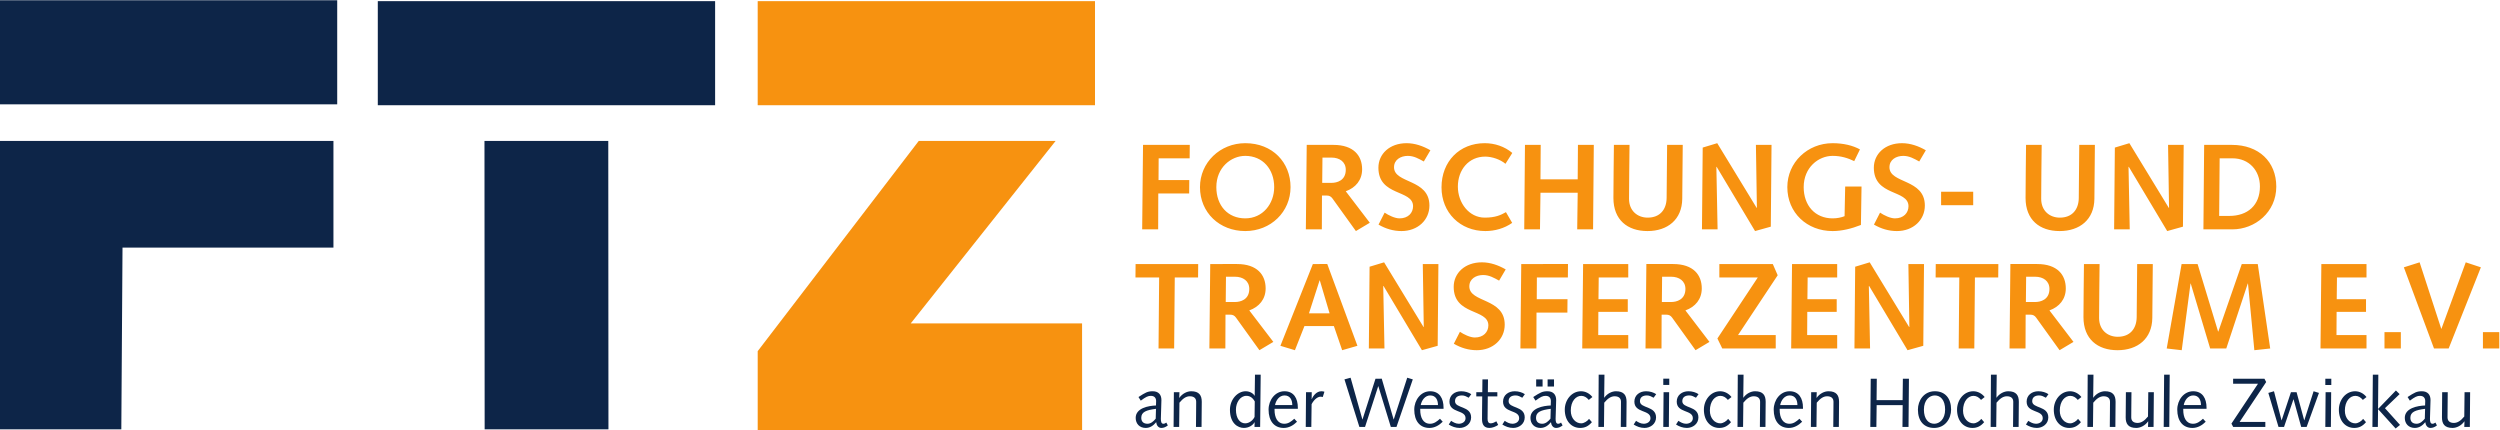
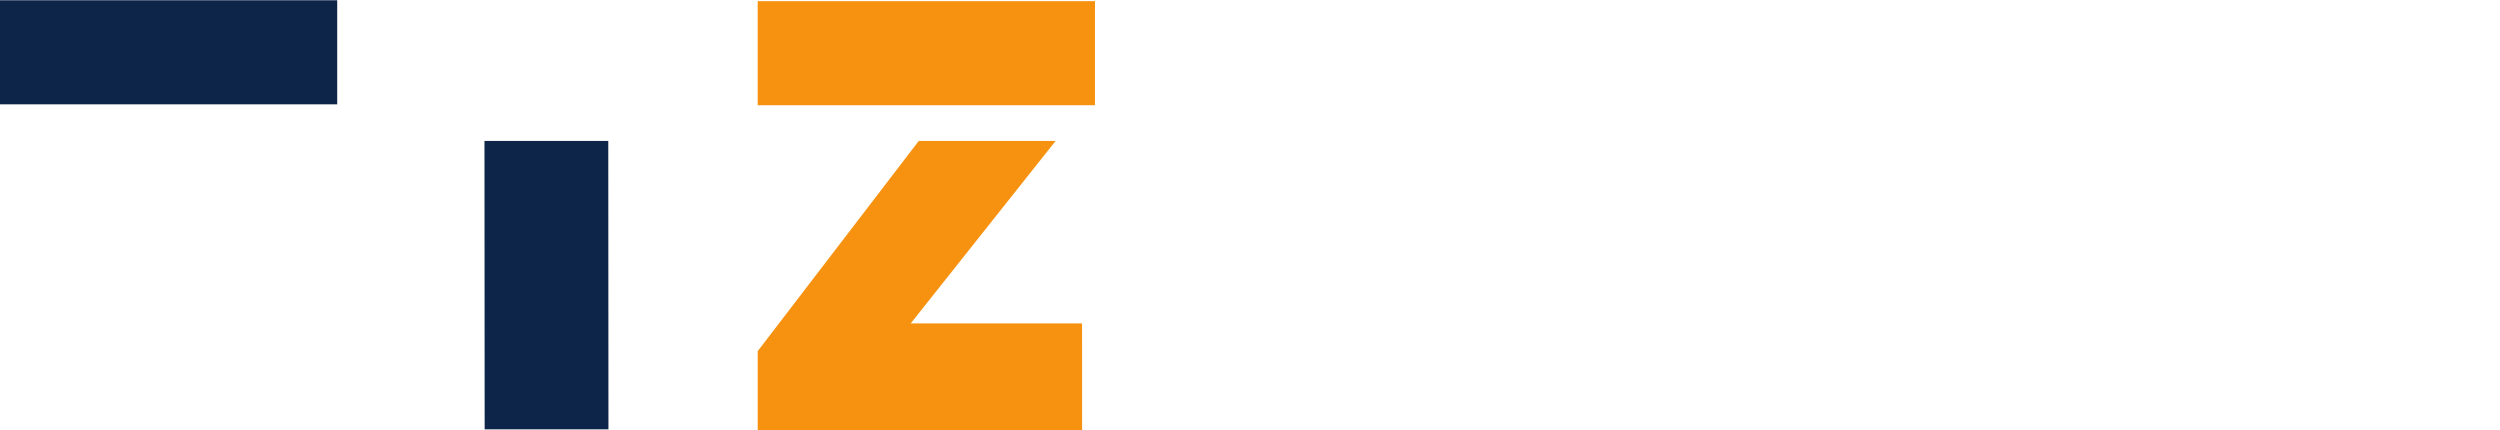
<svg xmlns="http://www.w3.org/2000/svg" viewBox="0 0 573.399 98.697" height="98.697" width="573.399" xml:space="preserve" id="svg17504" version="1.1">
  <defs id="defs17508">
    <clipPath id="clipPath17520" clipPathUnits="userSpaceOnUse">
-       <path id="path17518" d="M 0,283.46 H 566.93 V 0 H 0 Z" />
-     </clipPath>
+       </clipPath>
  </defs>
  <g transform="matrix(1.333,0,0,-1.333,-93.333,237.364)" id="g17512">
    <g id="g17514">
      <g clip-path="url(#clipPath17520)" id="g17516">
        <g transform="translate(270.694,105.359)" id="g17522">
          <path id="path17524" style="fill:#0d2548;fill-opacity:1;fill-rule:nonzero;stroke:none" d="m 0,0 c -0.156,-0.107 -0.3,-0.204 -0.504,-0.204 -0.372,0 -0.432,0.421 -0.432,0.852 0,1.057 0.096,2.101 0.096,3.229 0,0.925 -0.503,1.512 -1.499,1.512 -0.864,0 -1.249,-0.217 -2.448,-0.995 L -4.392,3.77 c 0.876,0.66 1.261,0.828 1.729,0.828 0.636,0 0.912,-0.385 0.912,-0.901 0,-0.252 -0.012,-0.504 -0.024,-0.756 -1.308,-0.047 -3.492,-0.444 -3.492,-2.136 0,-1.009 0.671,-1.728 1.727,-1.728 0.769,0 1.345,0.433 1.801,0.995 0.048,-0.504 0.348,-0.995 0.887,-0.995 0.42,0 0.78,0.168 1.116,0.433 z m -1.823,0.672 c -0.372,-0.455 -0.828,-0.876 -1.416,-0.876 -0.661,0 -1.069,0.349 -1.069,1.02 0,1.021 0.865,1.333 2.533,1.549 z M 1.254,-0.755 H 2.213 L 2.261,3.421 C 2.873,4.165 3.425,4.525 4.05,4.525 4.71,4.525 5.142,4.226 5.142,3.577 5.142,2.989 5.13,2.461 5.13,1.934 L 5.106,-0.755 h 0.959 l 0.024,2.964 c 0,0.456 0.012,0.912 0.012,1.368 0,1.105 -0.444,1.812 -1.823,1.812 -0.709,0 -1.525,-0.408 -2.029,-1.127 H 2.225 L 2.261,5.221 H 1.302 Z M 15.21,4.609 h -0.023 c -0.229,0.42 -0.829,0.78 -1.538,0.78 -1.356,0 -2.699,-1.379 -2.699,-3.192 0,-2.352 1.379,-3.12 2.399,-3.12 0.841,0 1.548,0.456 1.825,0.971 h 0.024 l -0.024,-0.803 h 0.972 l 0.095,8.999 H 15.258 Z M 15.187,0.973 c -0.229,-0.504 -0.853,-1.105 -1.622,-1.105 -0.816,0 -1.584,0.744 -1.584,2.365 0,1.188 0.72,2.365 1.79,2.365 0.576,0 1.042,-0.252 1.451,-0.96 z m 7.447,1.392 v 0.193 c 0,1.607 -0.696,2.831 -2.303,2.831 -1.609,0 -2.734,-1.512 -2.734,-3.156 0,-1.957 0.959,-3.156 2.614,-3.156 0.89,0 1.669,0.455 2.28,1.068 L 22.022,0.66 c -0.514,-0.468 -1.018,-0.864 -1.703,-0.864 -1.224,0 -1.693,1.117 -1.693,2.365 V 2.365 Z M 18.71,3.013 c 0.157,0.816 0.732,1.656 1.633,1.656 0.972,0 1.334,-0.804 1.334,-1.656 z m 5.284,-3.768 h 0.959 l 0.048,3.924 c 0.516,0.96 1.152,1.284 1.548,1.284 0.132,0 0.276,-0.036 0.372,-0.059 l 0.288,0.912 c -0.132,0.047 -0.312,0.083 -0.517,0.083 -0.863,0 -1.451,-0.816 -1.655,-1.356 l -0.024,0.025 0.011,1.163 h -0.982 z m 9.228,0 h 0.972 l 2.267,7.008 h 0.024 l 2.148,-7.008 h 0.971 L 42.413,7.43 41.453,7.717 39.138,0.54 h -0.025 l -2.04,7.008 H 35.994 L 33.763,0.54 H 33.738 L 31.71,7.717 30.654,7.43 Z m 14.481,3.12 v 0.193 c 0,1.607 -0.694,2.831 -2.304,2.831 -1.607,0 -2.734,-1.512 -2.734,-3.156 0,-1.957 0.959,-3.156 2.615,-3.156 0.889,0 1.669,0.455 2.28,1.068 L 47.093,0.66 c -0.516,-0.468 -1.02,-0.864 -1.705,-0.864 -1.224,0 -1.694,1.117 -1.694,2.365 V 2.365 Z M 43.78,3.013 c 0.157,0.816 0.733,1.656 1.632,1.656 0.974,0 1.333,-0.804 1.333,-1.656 z m 4.819,-3.349 c 0.539,-0.347 1.173,-0.587 1.871,-0.587 0.984,0 1.978,0.671 1.978,1.812 0,2.028 -2.771,1.501 -2.771,2.784 0,0.708 0.515,0.996 1.213,0.996 0.42,0 0.793,-0.204 1.139,-0.396 l 0.443,0.613 c -0.443,0.299 -1.066,0.503 -1.739,0.503 -1.093,0 -2.015,-0.66 -2.015,-1.787 0,-2.005 2.772,-1.357 2.772,-2.846 0,-0.672 -0.637,-0.96 -1.165,-0.96 -0.517,0 -0.984,0.276 -1.32,0.505 z m 4.739,5.557 v -0.72 h 1.02 L 54.334,2.317 C 54.322,1.488 54.322,0.996 54.322,0.601 c 0,-0.949 0.359,-1.524 1.282,-1.524 0.528,0 1.104,0.252 1.5,0.516 l -0.312,0.624 c -0.229,-0.145 -0.636,-0.349 -0.96,-0.349 -0.408,0 -0.552,0.277 -0.552,0.769 0,0.3 0,0.743 0.012,1.417 l 0.023,2.447 h 1.645 v 0.72 h -1.632 l 0.025,2.208 H 54.394 L 54.37,5.221 Z m 4.481,-5.557 c 0.539,-0.347 1.175,-0.587 1.871,-0.587 0.987,0 1.98,0.671 1.98,1.812 0,2.028 -2.773,1.501 -2.773,2.784 0,0.708 0.518,0.996 1.213,0.996 0.421,0 0.793,-0.204 1.141,-0.396 l 0.443,0.613 c -0.443,0.299 -1.066,0.503 -1.739,0.503 -1.093,0 -2.015,-0.66 -2.015,-1.787 0,-2.005 2.772,-1.357 2.772,-2.846 0,-0.672 -0.637,-0.96 -1.165,-0.96 -0.517,0 -0.984,0.276 -1.319,0.505 z m 5.821,6.541 h 1.104 V 7.429 H 63.64 Z m 1.968,0 h 1.103 V 7.429 H 65.608 Z M 67.922,0 c -0.155,-0.107 -0.3,-0.204 -0.504,-0.204 -0.372,0 -0.433,0.421 -0.433,0.852 0,1.057 0.097,2.101 0.097,3.229 0,0.925 -0.503,1.512 -1.499,1.512 -0.863,0 -1.249,-0.217 -2.447,-0.995 L 63.53,3.77 c 0.876,0.66 1.261,0.828 1.729,0.828 0.637,0 0.912,-0.385 0.912,-0.901 0,-0.252 -0.012,-0.504 -0.024,-0.756 -1.308,-0.047 -3.491,-0.444 -3.491,-2.136 0,-1.009 0.67,-1.728 1.726,-1.728 0.769,0 1.346,0.433 1.803,0.995 0.046,-0.504 0.346,-0.995 0.884,-0.995 0.421,0 0.782,0.168 1.118,0.433 z m -1.821,0.672 c -0.373,-0.455 -0.83,-0.876 -1.418,-0.876 -0.661,0 -1.069,0.349 -1.069,1.02 0,1.021 0.865,1.333 2.533,1.549 z m 7.214,3.722 c -0.468,0.599 -1.175,0.995 -1.957,0.995 -1.63,0 -2.795,-1.512 -2.795,-3.156 0,-1.981 1.165,-3.156 2.652,-3.156 0.816,0 1.44,0.313 2.016,0.995 l -0.492,0.565 c -0.288,-0.385 -0.84,-0.769 -1.356,-0.769 -0.924,0 -1.788,0.84 -1.788,2.186 0,1.679 0.912,2.544 1.801,2.544 0.492,0 0.923,-0.241 1.294,-0.697 z m 1.034,-5.149 h 0.959 l 0.046,4.176 c 0.613,0.744 1.165,1.104 1.79,1.104 0.66,0 1.091,-0.299 1.091,-0.948 0,-0.588 -0.011,-1.116 -0.011,-1.643 L 78.2,-0.755 h 0.959 l 0.024,2.964 c 0,0.456 0.011,0.912 0.011,1.368 0,1.105 -0.443,1.812 -1.822,1.812 -0.709,0 -1.525,-0.408 -2.005,-1.104 h -0.024 l 0.049,3.959 h -0.996 z m 6.069,0.419 c 0.539,-0.347 1.174,-0.587 1.871,-0.587 0.985,0 1.979,0.671 1.979,1.812 0,2.028 -2.772,1.501 -2.772,2.784 0,0.708 0.517,0.996 1.213,0.996 0.421,0 0.792,-0.204 1.14,-0.396 l 0.443,0.613 c -0.443,0.299 -1.066,0.503 -1.738,0.503 -1.094,0 -2.016,-0.66 -2.016,-1.787 0,-2.005 2.772,-1.357 2.772,-2.846 0,-0.672 -0.637,-0.96 -1.164,-0.96 -0.518,0 -0.985,0.276 -1.321,0.505 z m 5.094,-0.419 h 0.958 l 0.048,5.976 H 85.56 Z m 0,7.225 h 1.03 v 1.078 h -1.03 z m 2.193,-6.806 c 0.539,-0.347 1.175,-0.587 1.871,-0.587 0.986,0 1.98,0.671 1.98,1.812 0,2.028 -2.772,1.501 -2.772,2.784 0,0.708 0.516,0.996 1.213,0.996 0.42,0 0.792,-0.204 1.139,-0.396 l 0.444,0.613 c -0.444,0.299 -1.067,0.503 -1.74,0.503 -1.092,0 -2.015,-0.66 -2.015,-1.787 0,-2.005 2.772,-1.357 2.772,-2.846 0,-0.672 -0.636,-0.96 -1.165,-0.96 -0.516,0 -0.984,0.276 -1.319,0.505 z m 9.544,4.73 c -0.468,0.599 -1.176,0.995 -1.956,0.995 -1.632,0 -2.794,-1.512 -2.794,-3.156 0,-1.981 1.162,-3.156 2.65,-3.156 0.816,0 1.44,0.313 2.016,0.995 l -0.492,0.565 c -0.288,-0.385 -0.84,-0.769 -1.356,-0.769 -0.924,0 -1.788,0.84 -1.788,2.186 0,1.679 0.912,2.544 1.8,2.544 0.492,0 0.924,-0.241 1.296,-0.697 z m 1.034,-5.149 h 0.958 l 0.048,4.176 c 0.613,0.744 1.165,1.104 1.789,1.104 0.661,0 1.093,-0.299 1.093,-0.948 0,-0.588 -0.012,-1.116 -0.012,-1.643 l -0.024,-2.689 h 0.958 l 0.024,2.964 c 0,0.456 0.012,0.912 0.012,1.368 0,1.105 -0.442,1.812 -1.823,1.812 -0.708,0 -1.524,-0.408 -2.005,-1.104 h -0.024 l 0.048,3.959 h -0.994 z m 11.266,3.12 v 0.193 c 0,1.607 -0.695,2.831 -2.303,2.831 -1.609,0 -2.735,-1.512 -2.735,-3.156 0,-1.957 0.958,-3.156 2.615,-3.156 0.888,0 1.668,0.455 2.28,1.068 l -0.468,0.515 c -0.515,-0.468 -1.02,-0.864 -1.704,-0.864 -1.224,0 -1.693,1.117 -1.693,2.365 v 0.204 z m -3.924,0.648 c 0.156,0.816 0.733,1.656 1.633,1.656 0.973,0 1.333,-0.804 1.333,-1.656 z m 5.284,-3.768 h 0.959 l 0.048,4.176 c 0.612,0.744 1.164,1.104 1.789,1.104 0.66,0 1.092,-0.299 1.092,-0.948 0,-0.588 -0.012,-1.116 -0.012,-1.643 l -0.024,-2.689 h 0.959 l 0.024,2.964 c 0,0.456 0.012,0.912 0.012,1.368 0,1.105 -0.443,1.812 -1.823,1.812 -0.709,0 -1.525,-0.408 -2.029,-1.127 h -0.024 l 0.036,0.959 h -0.959 z m 10.224,0 h 1.043 l 0.048,3.756 h 4.477 l -0.036,-3.756 h 1.043 l 0.072,8.303 h -1.043 l -0.048,-3.684 h -4.477 l 0.036,3.684 h -1.043 z m 9.222,2.988 c 0,1.657 0.972,2.436 1.873,2.436 0.972,0 1.776,-0.779 1.776,-2.436 0,-1.657 -0.972,-2.437 -1.873,-2.437 -0.972,0 -1.776,0.78 -1.776,2.437 m -1.031,0 c 0,-1.968 1.043,-3.156 2.795,-3.156 1.897,0 2.916,1.608 2.916,3.156 0,1.956 -1.043,3.156 -2.796,3.156 -1.896,0 -2.915,-1.608 -2.915,-3.156 m 11.483,2.161 c -0.468,0.599 -1.176,0.995 -1.956,0.995 -1.632,0 -2.795,-1.512 -2.795,-3.156 0,-1.981 1.163,-3.156 2.651,-3.156 0.816,0 1.44,0.313 2.016,0.995 l -0.492,0.565 c -0.288,-0.385 -0.84,-0.769 -1.356,-0.769 -0.924,0 -1.788,0.84 -1.788,2.186 0,1.679 0.912,2.544 1.8,2.544 0.492,0 0.925,-0.241 1.296,-0.697 z m 1.033,-5.149 h 0.959 l 0.048,4.176 c 0.612,0.744 1.164,1.104 1.788,1.104 0.661,0 1.094,-0.299 1.094,-0.948 0,-0.588 -0.013,-1.116 -0.013,-1.643 l -0.024,-2.689 h 0.959 l 0.024,2.964 c 0,0.456 0.012,0.912 0.012,1.368 0,1.105 -0.444,1.812 -1.823,1.812 -0.709,0 -1.525,-0.408 -2.005,-1.104 h -0.024 l 0.048,3.959 h -0.995 z m 6.07,0.419 c 0.539,-0.347 1.174,-0.587 1.871,-0.587 0.985,0 1.979,0.671 1.979,1.812 0,2.028 -2.772,1.501 -2.772,2.784 0,0.708 0.517,0.996 1.213,0.996 0.42,0 0.792,-0.204 1.14,-0.396 l 0.443,0.613 c -0.443,0.299 -1.066,0.503 -1.739,0.503 -1.093,0 -2.015,-0.66 -2.015,-1.787 0,-2.005 2.772,-1.357 2.772,-2.846 0,-0.672 -0.637,-0.96 -1.165,-0.96 -0.517,0 -0.984,0.276 -1.32,0.505 z m 9.544,4.73 c -0.468,0.599 -1.176,0.995 -1.956,0.995 -1.632,0 -2.794,-1.512 -2.794,-3.156 0,-1.981 1.162,-3.156 2.65,-3.156 0.816,0 1.44,0.313 2.016,0.995 l -0.492,0.565 c -0.288,-0.385 -0.84,-0.769 -1.356,-0.769 -0.924,0 -1.788,0.84 -1.788,2.186 0,1.679 0.912,2.544 1.8,2.544 0.492,0 0.924,-0.241 1.296,-0.697 z m 1.033,-5.149 h 0.959 l 0.048,4.176 c 0.612,0.744 1.164,1.104 1.789,1.104 0.66,0 1.092,-0.299 1.092,-0.948 0,-0.588 -0.012,-1.116 -0.012,-1.643 l -0.024,-2.689 h 0.959 l 0.024,2.964 c 0,0.456 0.012,0.912 0.012,1.368 0,1.105 -0.443,1.812 -1.823,1.812 -0.708,0 -1.525,-0.408 -2.005,-1.104 h -0.024 l 0.048,3.959 h -0.995 z m 6.598,3.011 c 0,-0.455 -0.012,-0.911 -0.012,-1.367 0,-1.105 0.443,-1.812 1.823,-1.812 0.708,0 1.525,0.408 2.029,1.127 h 0.024 l -0.036,-0.959 h 0.958 l 0.048,5.976 h -0.958 l -0.048,-4.177 c -0.612,-0.743 -1.165,-1.104 -1.789,-1.104 -0.66,0 -1.093,0.3 -1.093,0.949 0,0.588 0.012,1.115 0.012,1.643 l 0.024,2.689 h -0.958 z m 6.53,-3.011 h 0.959 l 0.072,8.999 h -0.959 z m 7.37,3.12 v 0.193 c 0,1.607 -0.695,2.831 -2.303,2.831 -1.609,0 -2.735,-1.512 -2.735,-3.156 0,-1.957 0.958,-3.156 2.615,-3.156 0.888,0 1.668,0.455 2.279,1.068 l -0.467,0.515 c -0.515,-0.468 -1.02,-0.864 -1.704,-0.864 -1.225,0 -1.692,1.117 -1.692,2.365 v 0.204 z m -3.923,0.648 c 0.155,0.816 0.732,1.656 1.632,1.656 0.973,0 1.333,-0.804 1.333,-1.656 z m 8.509,-3.768 h 5.53 v 0.863 h -4.427 l 4.571,6.866 -0.3,0.574 h -5.386 V 6.686 h 4.283 l -4.571,-6.866 z m 7.799,0 h 0.948 l 1.62,4.752 h 0.024 l 1.309,-4.752 h 0.935 l 2.123,5.857 -0.924,0.287 -1.595,-4.993 h -0.024 l -1.307,4.825 h -0.973 L 191.91,0.396 h -0.024 l -1.295,4.993 -0.972,-0.287 z m 8.053,0 h 0.958 l 0.048,5.976 h -0.958 z m 0,7.225 h 1.03 v 1.078 h -1.03 z m 7.082,-2.076 c -0.468,0.599 -1.176,0.995 -1.956,0.995 -1.632,0 -2.795,-1.512 -2.795,-3.156 0,-1.981 1.163,-3.156 2.651,-3.156 0.816,0 1.44,0.313 2.016,0.995 l -0.492,0.565 c -0.288,-0.385 -0.84,-0.769 -1.356,-0.769 -0.924,0 -1.788,0.84 -1.788,2.186 0,1.679 0.912,2.544 1.8,2.544 0.492,0 0.924,-0.241 1.296,-0.697 z m 1.021,-5.149 h 0.935 l 0.036,3.072 3.024,-3.336 0.755,0.613 -2.592,2.88 2.52,2.423 -0.635,0.624 -3.072,-3.179 0.047,5.902 h -0.946 z M 218.365,0 c -0.156,-0.107 -0.3,-0.204 -0.504,-0.204 -0.372,0 -0.432,0.421 -0.432,0.852 0,1.057 0.096,2.101 0.096,3.229 0,0.925 -0.503,1.512 -1.499,1.512 -0.864,0 -1.248,-0.217 -2.448,-0.995 l 0.395,-0.624 c 0.877,0.66 1.261,0.828 1.729,0.828 0.637,0 0.913,-0.385 0.913,-0.901 0,-0.252 -0.011,-0.504 -0.024,-0.756 -1.309,-0.047 -3.492,-0.444 -3.492,-2.136 0,-1.009 0.672,-1.728 1.727,-1.728 0.768,0 1.345,0.433 1.801,0.995 0.048,-0.504 0.347,-0.995 0.886,-0.995 0.42,0 0.78,0.168 1.116,0.433 z m -1.822,0.672 c -0.372,-0.455 -0.829,-0.876 -1.417,-0.876 -0.66,0 -1.069,0.349 -1.069,1.02 0,1.021 0.865,1.333 2.534,1.549 z m 2.963,1.584 c 0,-0.455 -0.012,-0.911 -0.012,-1.367 0,-1.105 0.443,-1.812 1.823,-1.812 0.708,0 1.524,0.408 2.029,1.127 h 0.024 l -0.036,-0.959 h 0.958 l 0.048,5.976 h -0.958 l -0.048,-4.177 c -0.613,-0.743 -1.165,-1.104 -1.789,-1.104 -0.661,0 -1.093,0.3 -1.093,0.949 0,0.588 0.012,1.115 0.012,1.643 l 0.024,2.689 h -0.958 z" />
        </g>
        <g transform="translate(269.357,118.105)" id="g17526">
          <path id="path17528" style="fill:#f79210;fill-opacity:1;fill-rule:nonzero;stroke:none" d="m 0,0 h 2.688 l 0.105,12.222 h 4.011 l 0.021,2.31 H -3.948 l -0.021,-2.31 H 0.105 Z M 8.749,0 H 11.5 l 0.021,5.817 h 0.84 c 0.399,0 0.714,-0.147 0.966,-0.505 l 4.032,-5.606 2.394,1.428 -4.138,5.418 c 1.701,0.609 2.815,1.932 2.815,3.78 0,2.31 -1.428,4.2 -4.935,4.2 H 8.896 Z m 2.814,8.001 0.042,4.347 h 1.554 c 1.365,0 2.456,-0.714 2.456,-2.1 0,-1.891 -1.595,-2.247 -2.393,-2.247 z M 25.107,3.864 h 5.061 l 1.428,-4.158 2.625,0.756 -5.188,14.07 H 26.556 L 20.97,0.462 23.469,-0.294 Z m 4.326,2.184 h -3.549 l 1.827,5.67 h 0.042 z M 36.187,0 h 2.688 l -0.211,10.73 0.043,0.042 6.615,-11.066 2.709,0.756 0.125,14.07 H 45.469 L 45.637,3.696 h -0.042 l -6.783,11.13 -2.499,-0.756 z m 14.622,0.819 c 1.218,-0.715 2.541,-1.113 3.948,-1.113 2.813,0 4.809,1.911 4.809,4.389 0,4.641 -6.09,3.738 -6.09,6.593 0,1.303 1.155,1.954 2.373,1.954 1.049,0 1.869,-0.483 2.751,-0.966 l 1.134,1.931 c -1.24,0.715 -2.646,1.219 -4.095,1.219 -2.919,0 -4.852,-1.848 -4.852,-4.222 0,-4.956 5.943,-3.716 5.965,-6.614 0,-1.155 -0.84,-2.1 -2.331,-2.1 -0.798,0 -1.89,0.525 -2.562,0.987 z M 62.264,0 h 2.751 l 0.02,6.174 h 5.314 l 0.02,2.31 h -5.291 l 0.021,3.738 h 5.334 l 0.02,2.31 H 62.41 Z m 10.64,0 h 7.918 v 2.31 h -5.166 l 0.021,3.99 h 5.061 v 2.184 h -5.041 l 0.043,3.738 h 5.082 v 2.31 h -7.77 z m 10.887,0 h 2.751 l 0.021,5.817 h 0.839 c 0.4,0 0.715,-0.147 0.967,-0.505 l 4.031,-5.606 2.395,1.428 -4.137,5.418 c 1.7,0.609 2.814,1.932 2.814,3.78 0,2.31 -1.428,4.2 -4.935,4.2 h -4.599 z m 2.813,8.001 0.042,4.347 h 1.555 c 1.364,0 2.457,-0.714 2.457,-2.1 0,-1.891 -1.596,-2.247 -2.394,-2.247 z M 97,0 h 9.197 v 2.31 h -6.488 l 6.825,10.29 -0.841,1.932 h -9.197 v -2.31 h 6.614 l -6.95,-10.5 z m 11.854,0 h 7.917 v 2.31 h -5.166 l 0.022,3.99 h 5.061 v 2.184 h -5.041 l 0.042,3.738 h 5.082 v 2.31 h -7.769 z m 10.887,0 h 2.688 l -0.21,10.73 0.042,0.042 6.615,-11.066 2.709,0.756 0.126,14.07 h -2.689 L 129.19,3.696 h -0.042 l -6.782,11.13 -2.499,-0.756 z m 17.936,0 h 2.688 l 0.105,12.222 h 4.01 l 0.022,2.31 h -10.773 l -0.021,-2.31 h 4.074 z m 8.749,0 h 2.751 l 0.02,5.817 h 0.841 c 0.399,0 0.714,-0.147 0.966,-0.505 l 4.032,-5.606 2.394,1.428 -4.137,5.418 c 1.701,0.609 2.813,1.932 2.813,3.78 0,2.31 -1.427,4.2 -4.934,4.2 h -4.6 z m 2.814,8.001 0.042,4.347 h 1.554 c 1.365,0 2.457,-0.714 2.457,-2.1 0,-1.891 -1.596,-2.247 -2.395,-2.247 z m 21.835,6.531 h -2.688 l -0.084,-9.136 c -0.021,-1.973 -1.134,-3.38 -3.255,-3.38 -1.785,0 -3.213,1.197 -3.213,3.234 0,3.087 0.062,6.195 0.084,9.282 h -2.689 c -0.02,-3.045 -0.084,-6.09 -0.084,-9.136 0,-3.758 2.416,-5.69 5.86,-5.69 3.465,0 5.943,1.974 5.985,5.544 z M 173.471,0 l 2.583,-0.294 1.511,11.466 h 0.042 L 180.947,0 h 2.772 l 3.696,11.172 h 0.042 l 1.092,-11.466 2.729,0.294 -2.141,14.532 h -2.751 L 182.354,2.919 h -0.042 l -3.528,11.613 h -2.751 z m 26.46,0 h 7.917 v 2.31 h -5.166 l 0.021,3.99 h 5.061 v 2.184 h -5.04 l 0.042,3.738 h 5.082 v 2.31 h -7.77 z m 11.009,0 h 2.814 v 2.813 h -2.814 z m 8.523,0 h 2.519 l 5.544,13.965 -2.603,0.861 -4.179,-11.424 h -0.042 l -3.718,11.424 -2.709,-0.861 z m 8.416,0 h 2.813 v 2.813 h -2.813 z" />
        </g>
        <g transform="translate(266.543,138.605)" id="g17530">
          <path id="path17532" style="fill:#f79210;fill-opacity:1;fill-rule:nonzero;stroke:none" d="m 0,0 h 2.751 l 0.021,6.174 h 5.313 l 0.021,2.31 H 2.814 l 0.021,3.738 h 5.334 l 0.021,2.31 H 0.147 Z m 12.76,7.266 c 0,3.38 2.541,5.376 4.977,5.376 3.003,0 4.978,-2.289 4.978,-5.376 0,-2.877 -1.975,-5.376 -4.978,-5.376 -3.003,0 -4.977,2.205 -4.977,5.376 m -2.814,0 c 0,-4.411 3.381,-7.56 7.791,-7.56 4.41,0 7.791,3.317 7.791,7.56 0,4.242 -3.087,7.56 -7.791,7.56 -4.326,0 -7.791,-3.318 -7.791,-7.56 M 28.163,0 h 2.751 l 0.022,5.817 h 0.839 c 0.399,0 0.714,-0.147 0.966,-0.505 l 4.032,-5.606 2.394,1.428 -4.137,5.418 c 1.701,0.609 2.814,1.932 2.814,3.78 0,2.31 -1.428,4.2 -4.935,4.2 h -4.598 z m 2.814,8.001 0.043,4.347 h 1.553 c 1.365,0 2.457,-0.714 2.457,-2.1 0,-1.891 -1.596,-2.247 -2.393,-2.247 z m 9.689,-7.182 c 1.219,-0.715 2.541,-1.113 3.948,-1.113 2.814,0 4.81,1.911 4.81,4.389 0,4.641 -6.091,3.738 -6.091,6.593 0,1.303 1.155,1.954 2.373,1.954 1.05,0 1.869,-0.483 2.751,-0.966 l 1.135,1.931 c -1.24,0.715 -2.647,1.219 -4.096,1.219 -2.919,0 -4.851,-1.848 -4.851,-4.222 0,-4.956 5.943,-3.716 5.964,-6.614 0,-1.155 -0.839,-2.1 -2.331,-2.1 -0.798,0 -1.889,0.525 -2.561,0.987 z M 62.592,2.961 C 61.71,2.457 60.786,2.016 58.938,2.016 c -2.709,0 -4.62,2.562 -4.62,5.334 0,2.898 1.87,5.166 4.704,5.166 1.156,0 2.604,-0.483 3.486,-1.239 l 1.176,1.869 c -1.323,1.113 -3.024,1.68 -4.746,1.68 -4.326,0 -7.434,-3.129 -7.434,-7.602 0,-4.347 3.213,-7.518 7.539,-7.518 1.639,0 3.276,0.462 4.62,1.407 z M 65.738,0 h 2.709 l 0.084,6.3 h 6.405 L 74.852,0 h 2.73 l 0.126,14.532 H 74.979 L 74.936,8.61 h -6.405 l 0.042,5.922 H 65.864 Z M 93.01,14.532 H 90.322 L 90.238,5.396 c -0.021,-1.973 -1.134,-3.38 -3.255,-3.38 -1.785,0 -3.213,1.197 -3.213,3.234 0,3.087 0.063,6.195 0.084,9.282 h -2.688 c -0.021,-3.045 -0.084,-6.09 -0.084,-9.136 0,-3.758 2.415,-5.69 5.859,-5.69 3.465,0 5.943,1.974 5.985,5.544 z M 96.319,0 h 2.688 l -0.21,10.73 0.042,0.042 6.615,-11.066 2.709,0.756 0.126,14.07 h -2.687 L 105.77,3.696 h -0.042 l -6.784,11.13 -2.499,-0.756 z m 24.537,2.268 c -0.567,-0.231 -1.281,-0.378 -2.058,-0.378 -3.003,0 -4.977,2.205 -4.977,5.376 0,3.38 2.541,5.376 4.977,5.376 1.471,0 2.625,-0.378 3.718,-0.903 l 0.986,2.016 c -1.218,0.672 -2.835,1.071 -4.704,1.071 -4.325,0 -7.791,-3.318 -7.791,-7.56 0,-4.411 3.382,-7.56 7.791,-7.56 1.597,0 3.276,0.42 4.872,1.05 l 0.105,6.615 h -2.814 z m 5.056,-1.449 c 1.218,-0.715 2.541,-1.113 3.948,-1.113 2.814,0 4.809,1.911 4.809,4.389 0,4.641 -6.09,3.738 -6.09,6.593 0,1.303 1.155,1.954 2.373,1.954 1.05,0 1.869,-0.483 2.751,-0.966 l 1.134,1.931 c -1.238,0.715 -2.646,1.219 -4.095,1.219 -2.919,0 -4.85,-1.848 -4.85,-4.222 0,-4.956 5.942,-3.716 5.963,-6.614 0,-1.155 -0.839,-2.1 -2.331,-2.1 -0.797,0 -1.89,0.525 -2.562,0.987 z m 11.554,3.339 h 5.523 v 2.31 h -5.523 z m 26.46,10.374 h -2.688 l -0.084,-9.136 c -0.021,-1.973 -1.133,-3.38 -3.255,-3.38 -1.785,0 -3.212,1.197 -3.212,3.234 0,3.087 0.062,6.195 0.084,9.282 h -2.689 c -0.02,-3.045 -0.084,-6.09 -0.084,-9.136 0,-3.758 2.415,-5.69 5.859,-5.69 3.465,0 5.943,1.974 5.985,5.544 z M 167.235,0 h 2.688 l -0.21,10.73 0.042,0.042 6.615,-11.066 2.709,0.756 0.126,14.07 h -2.687 l 0.168,-10.836 h -0.042 l -6.784,11.13 -2.499,-0.756 z M 182.6,0 h 4.998 c 3.863,0 7.539,2.939 7.539,7.35 0,4.326 -3.046,7.182 -7.623,7.182 h -4.788 z m 2.709,2.31 0.084,9.912 h 2.205 c 2.855,0 4.724,-2.1 4.724,-4.851 0,-3.234 -2.121,-5.061 -5.271,-5.061 z" />
        </g>
      </g>
    </g>
    <path id="path17534" style="fill:#0d2548;fill-opacity:1;fill-rule:nonzero;stroke:none" d="m 70,160.116 h 58.039 v 17.907 H 70 Z" />
-     <path id="path17536" style="fill:#0d2548;fill-opacity:1;fill-rule:nonzero;stroke:none" d="m 193.062,159.962 h -58.039 v 17.907 h 58.039 z" />
    <path id="path17538" style="fill:#f79210;fill-opacity:1;fill-rule:nonzero;stroke:none" d="m 258.427,159.962 h -58.039 v 17.907 h 58.039 z" />
    <g transform="translate(153.377,153.814)" id="g17540">
      <path id="path17542" style="fill:#0d2548;fill-opacity:1;fill-rule:nonzero;stroke:none" d="M 0,0 0.031,-49.621 H 21.332 L 21.302,0 Z" />
    </g>
    <g transform="translate(228.098,153.814)" id="g17544">
      <path id="path17546" style="fill:#f79210;fill-opacity:1;fill-rule:nonzero;stroke:none" d="M 0,0 -27.709,-36.168 V -49.813 H 28.11 l -0.007,18.417 H -1.381 L 23.549,0 Z" />
    </g>
    <g transform="translate(70,153.814)" id="g17548">
-       <path id="path17550" style="fill:#0d2548;fill-opacity:1;fill-rule:nonzero;stroke:none" d="m 0,0 v -49.621 h 20.892 l 0.205,31.267 H 57.39 V 0 Z" />
-     </g>
+       </g>
  </g>
</svg>